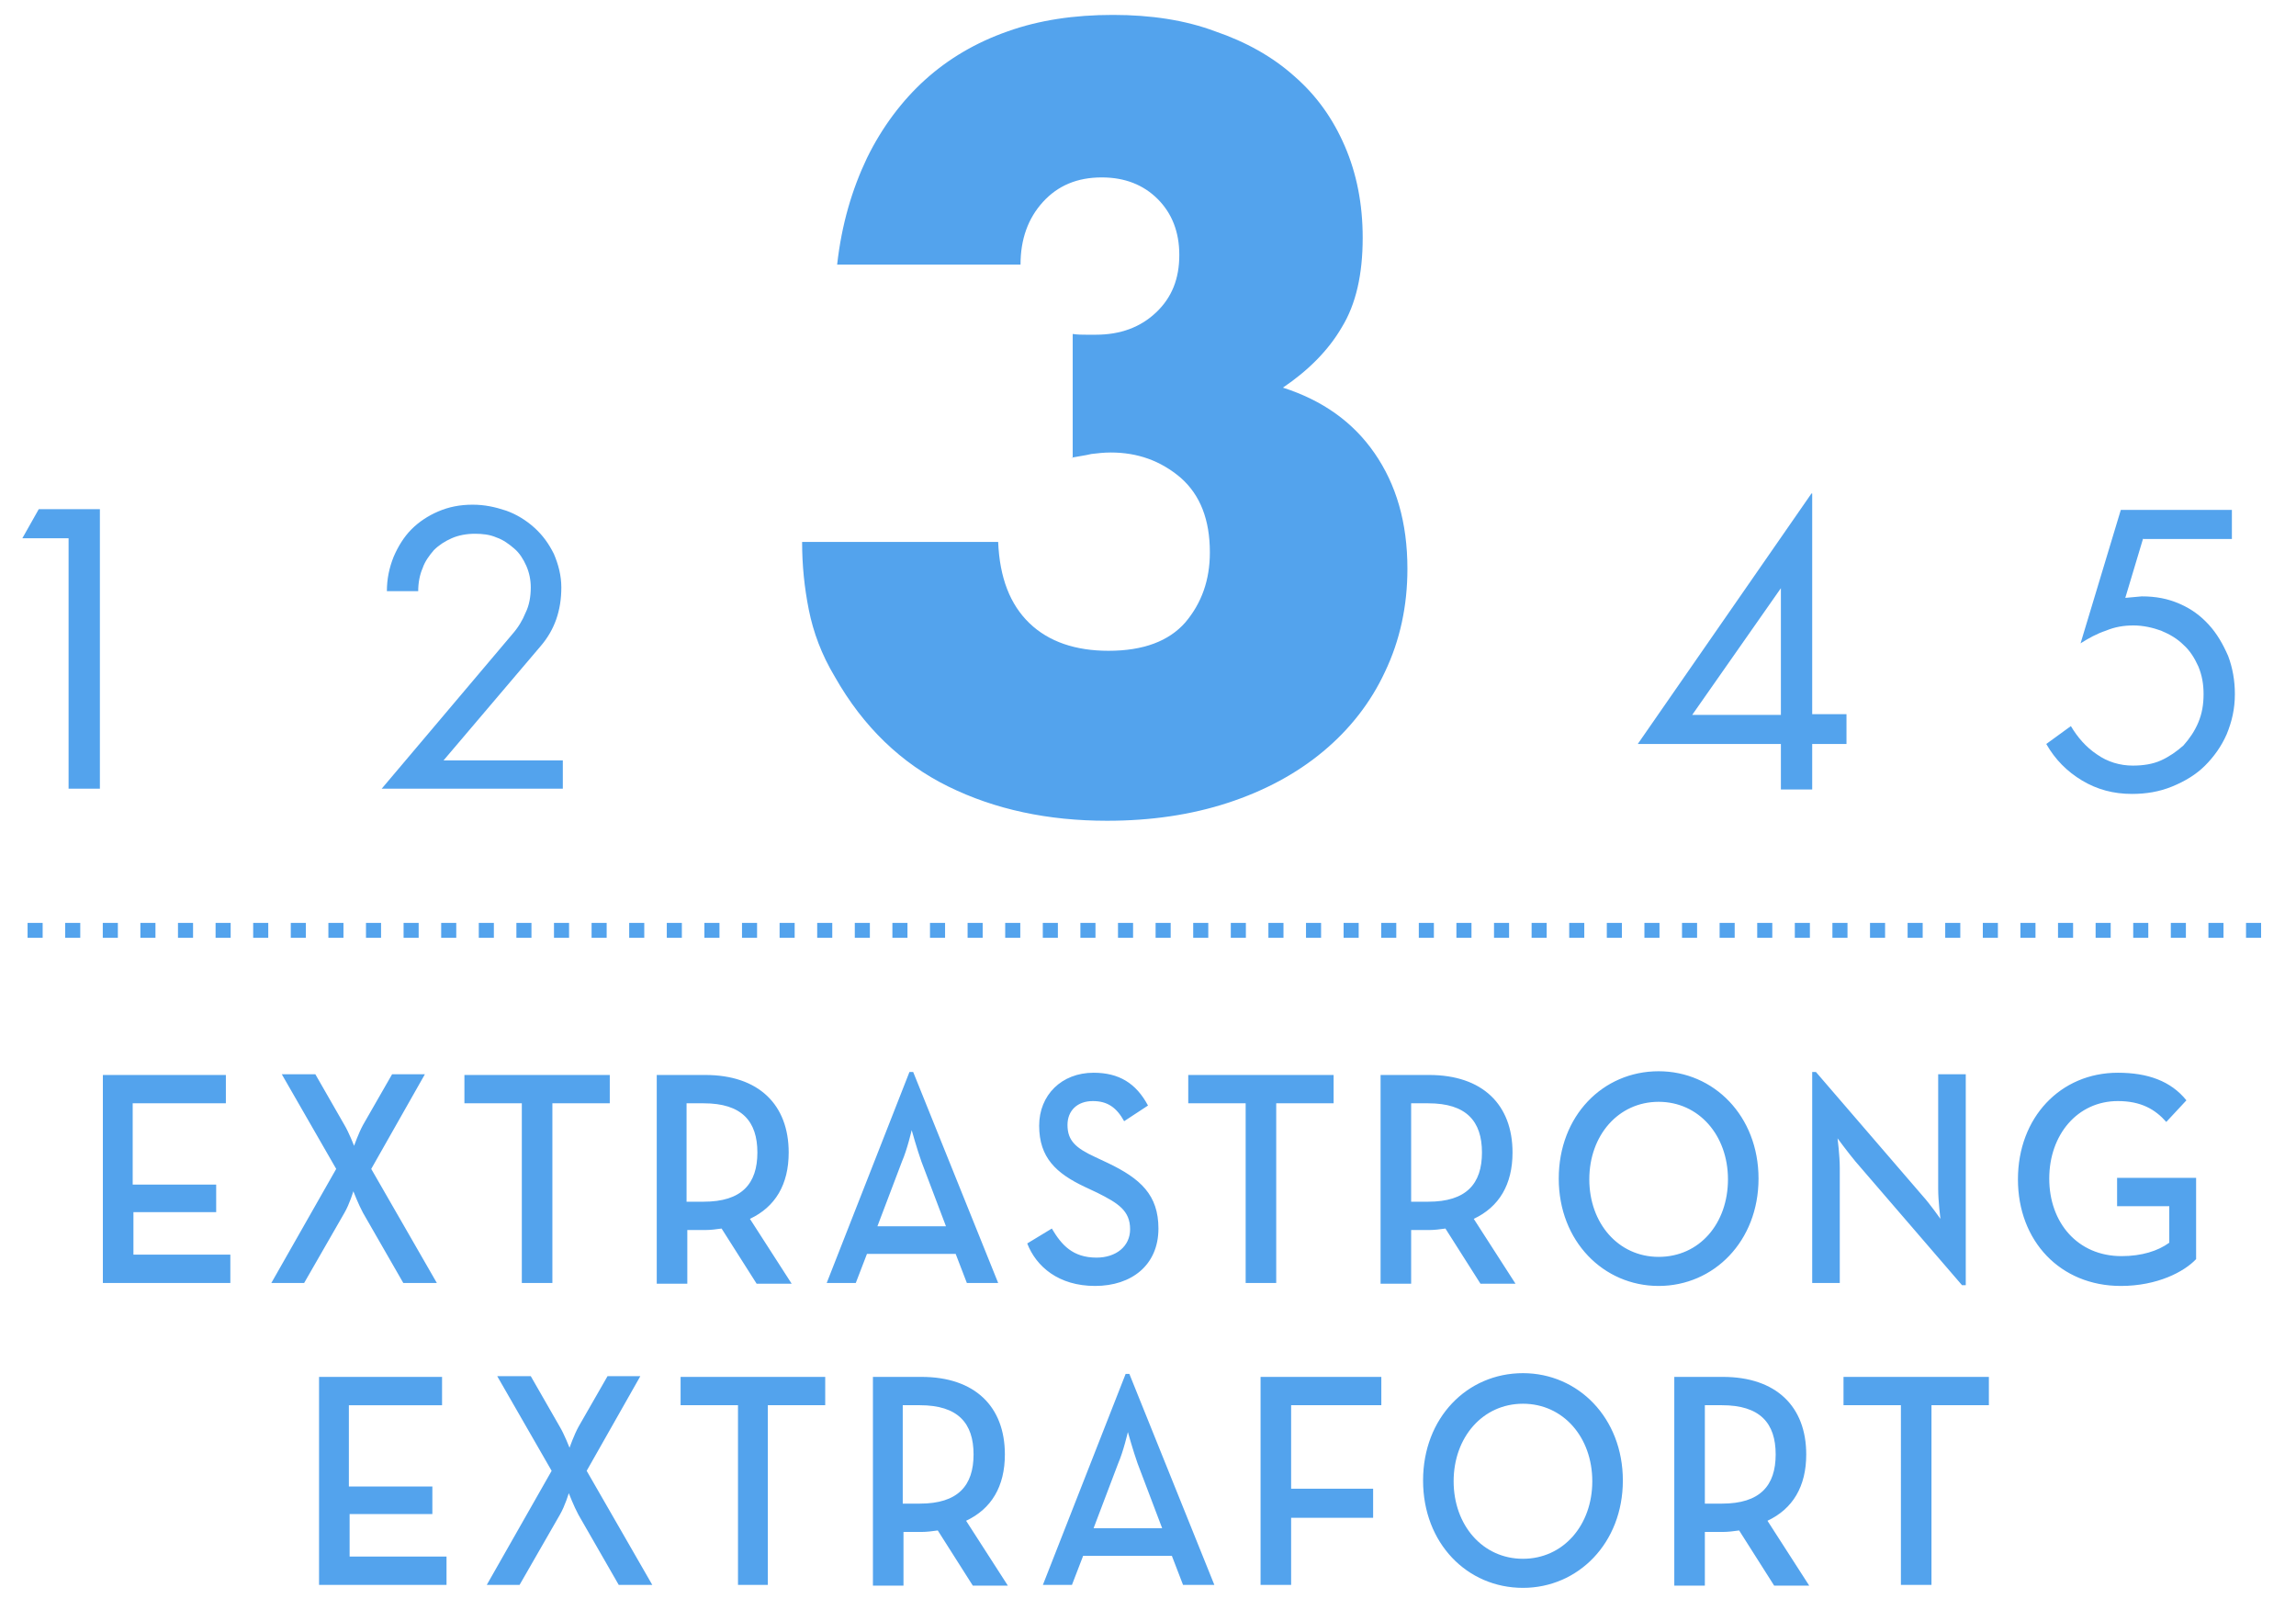
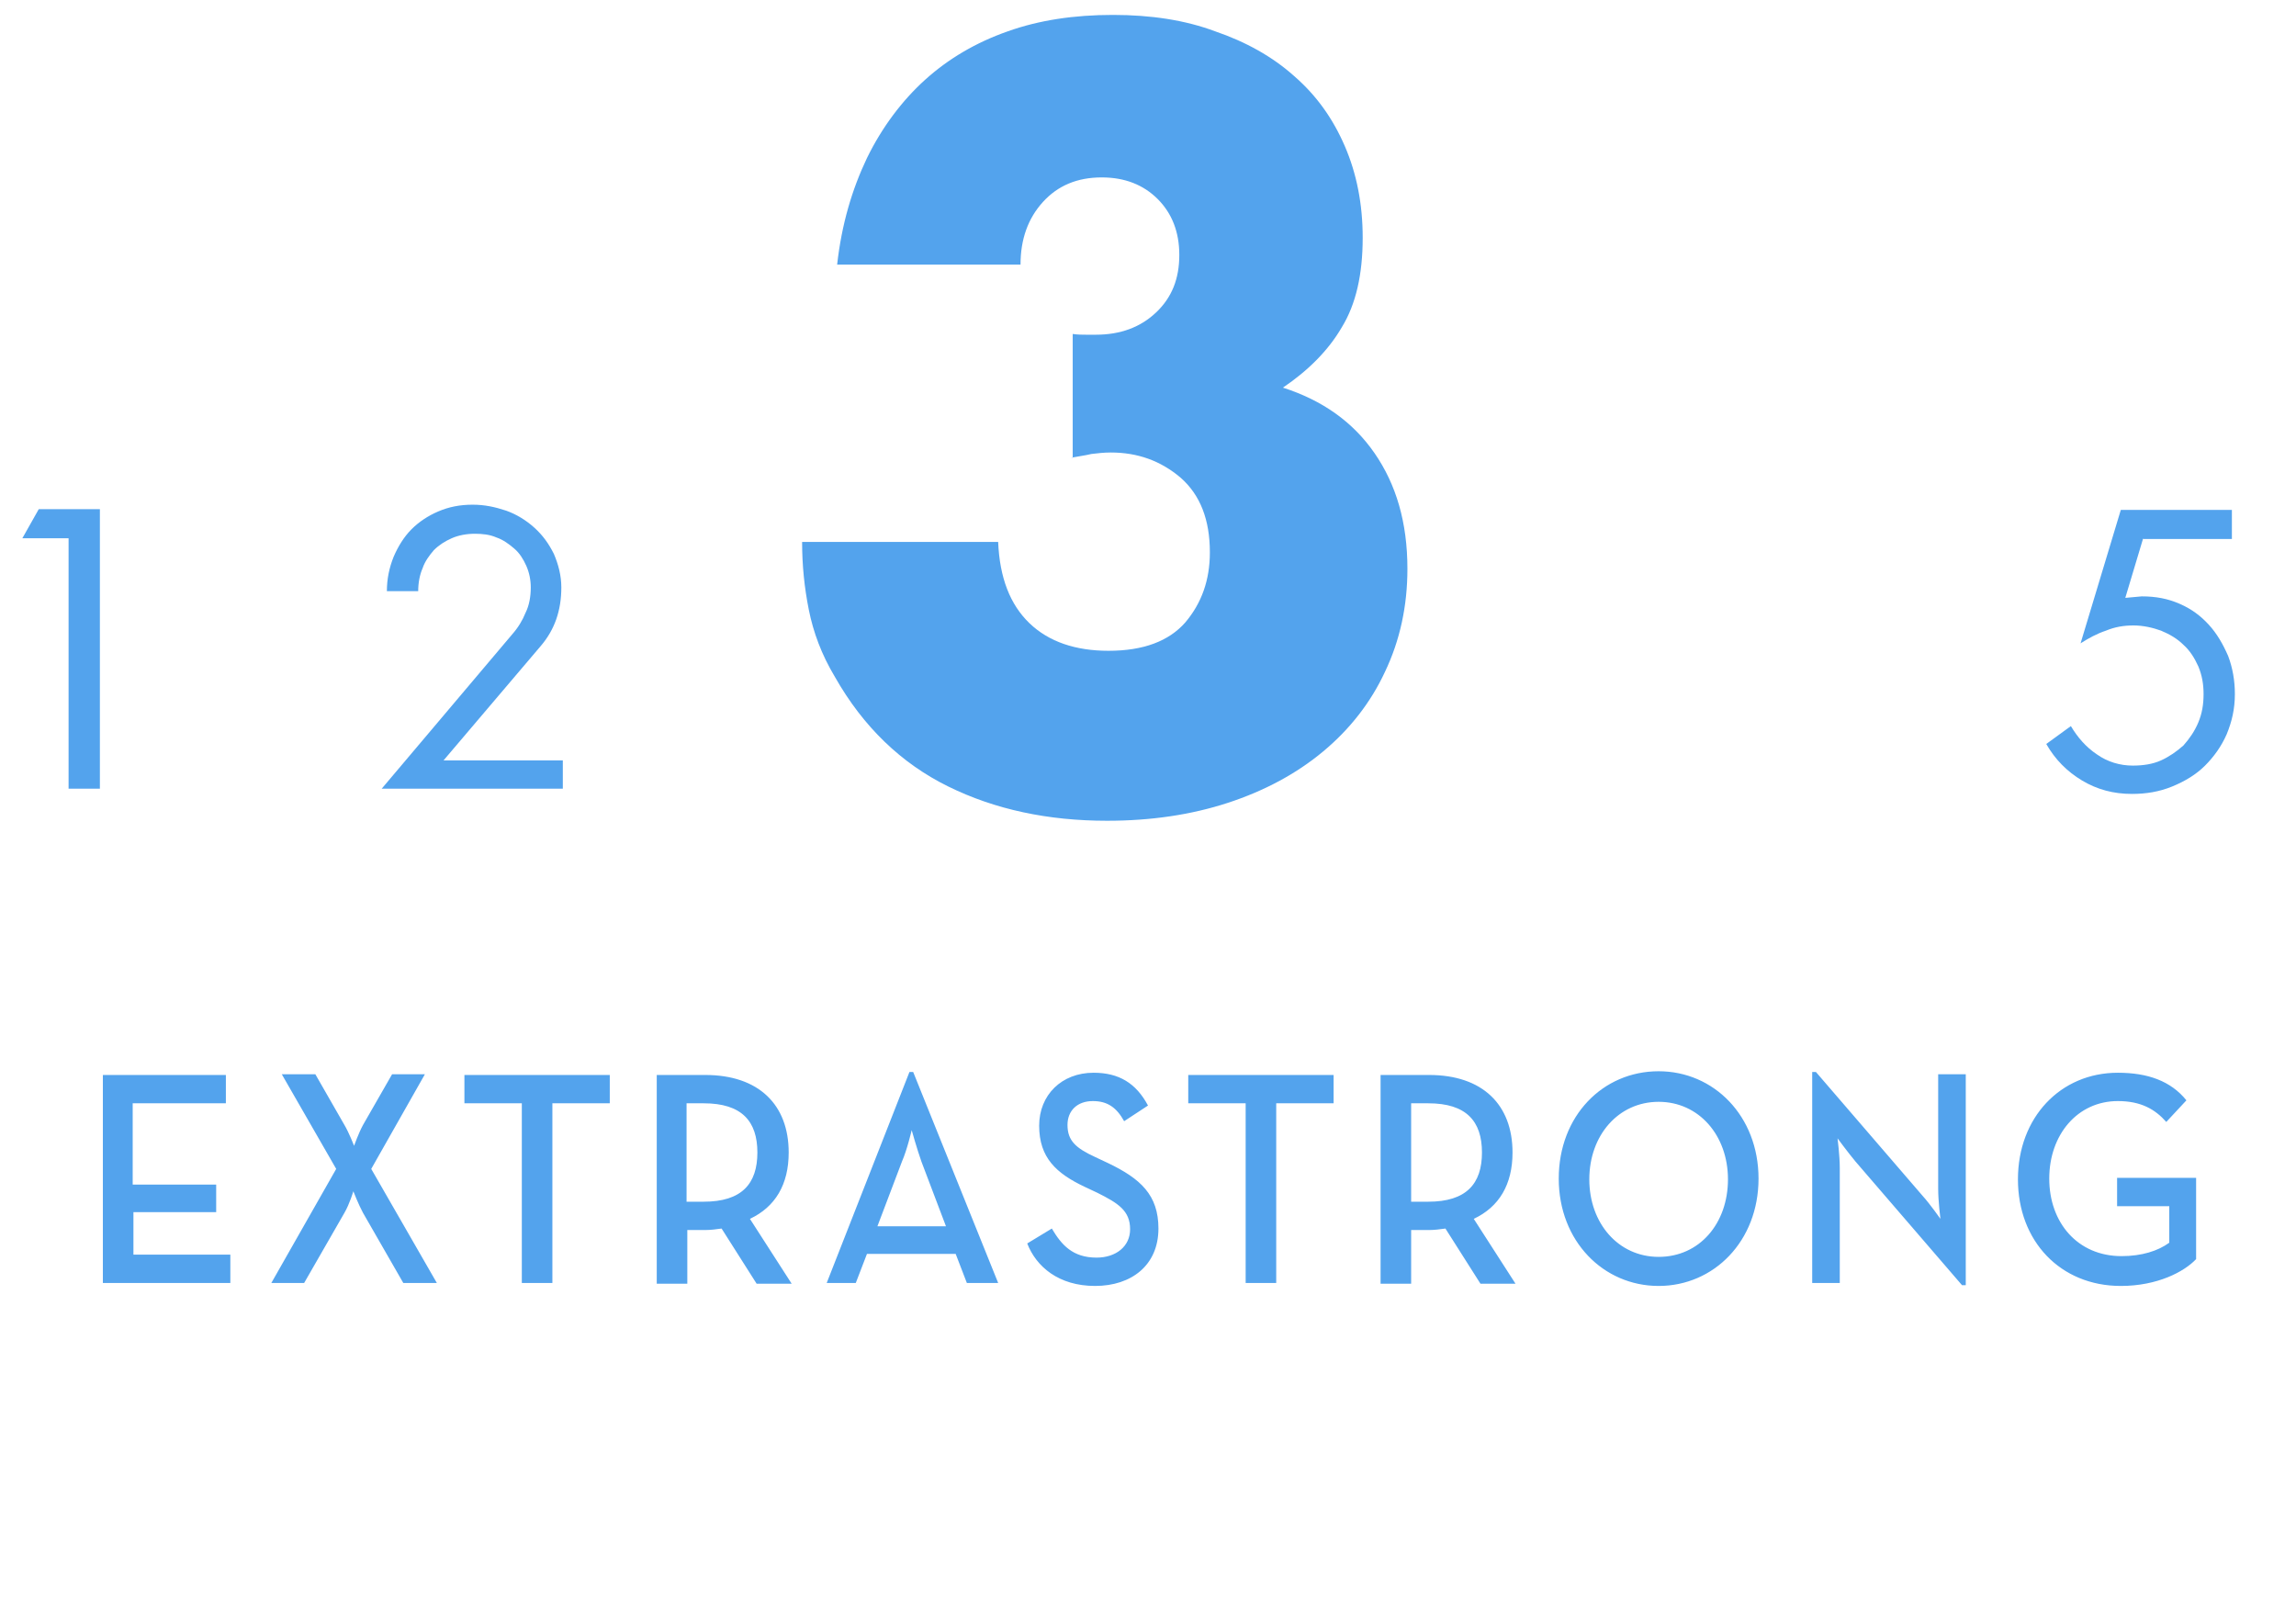
<svg xmlns="http://www.w3.org/2000/svg" xmlns:xlink="http://www.w3.org/1999/xlink" version="1.1" id="Capa_1" x="0px" y="0px" width="308px" height="216px" viewBox="0 0 308 216" style="enable-background:new 0 0 308 216;" xml:space="preserve">
  <style type="text/css"> .st0{clip-path:url(#SVGID_2_);fill:#53A3ED;} .st1{fill:#53A3ED;} .st2{clip-path:url(#SVGID_4_);fill:none;stroke:#53A3ED;stroke-width:2;stroke-dasharray:2.022,3.022;} </style>
  <g>
    <defs>
      <rect id="SVGID_1_" x="3" y="2" width="301.1" height="211" />
    </defs>
    <clipPath id="SVGID_2_">
      <use xlink:href="#SVGID_1_" style="overflow:visible;" />
    </clipPath>
    <path class="st0" d="M284.5,172.5c4.9,0,8.5-1.9,10.1-3.6V158H284v3.8h7v4.9c-1.5,1.1-3.7,1.8-6.4,1.8c-5.9,0-9.7-4.5-9.7-10.4 s3.8-10.4,9.2-10.4c3.1,0,5,1.1,6.5,2.8l2.7-2.9c-2.1-2.6-5.2-3.7-9.2-3.7c-7.7,0-13.4,6-13.4,14.3 C270.7,166.5,276.4,172.5,284.5,172.5 M263.2,172.4h0.5v-28.3h-3.7v15.4c0,1.6,0.3,4,0.3,4s-1.4-2-2.4-3.1l-14.3-16.6h-0.5v28.3 h3.7v-15.4c0-1.7-0.3-4-0.3-4s1.4,1.9,2.4,3.1L263.2,172.4z M222.5,168.6c-5.4,0-9.3-4.5-9.3-10.4s3.9-10.4,9.3-10.4 s9.3,4.5,9.3,10.4S228,168.6,222.5,168.6 M222.5,172.5c7.4,0,13.4-6,13.4-14.4c0-8.4-6-14.4-13.4-14.4c-7.5,0-13.4,6-13.4,14.4 C209.1,166.5,215.1,172.5,222.5,172.5 M189.3,161.2V148h2.3c5.1,0,7.2,2.4,7.2,6.6c0,4.2-2.1,6.6-7.2,6.6H189.3z M197.7,163.5 c3.4-1.6,5.2-4.6,5.2-8.9c0-6.4-4-10.4-11.2-10.4h-6.5v28h4.1v-7.2h2.4c0.7,0,1.5-0.1,2.2-0.2l4.7,7.4h4.7L197.7,163.5z M167.2,172.1h4V148h7.7v-3.8h-19.5v3.8h7.7V172.1z M146.9,172.5c4.9,0,8.5-2.8,8.5-7.7c0-4.5-2.4-6.7-6.8-8.8l-1.7-0.8 c-2.6-1.2-3.7-2.2-3.7-4.3c0-1.9,1.3-3.2,3.4-3.2c2,0,3.2,0.9,4.2,2.7l3.2-2.1c-1.6-3-3.9-4.4-7.3-4.4c-4.3,0-7.3,3-7.3,7.1 c0,4.3,2.3,6.4,6.1,8.2l1.7,0.8c2.8,1.4,4.4,2.4,4.4,4.9c0,2.3-1.9,3.8-4.5,3.8c-3.2,0-4.7-1.7-6-3.9l-3.3,2 C139,169.9,142,172.5,146.9,172.5 M117.7,164.5l3.3-8.7c0.7-1.6,1.3-4.2,1.3-4.2s0.7,2.5,1.3,4.2l3.3,8.7H117.7z M110.9,172.1h3.9 l1.5-3.9h11.9l1.5,3.9h4.2l-11.4-28.3H122L110.9,172.1z M92.1,161.2V148h2.3c5.1,0,7.2,2.4,7.2,6.6c0,4.2-2.1,6.6-7.2,6.6H92.1z M100.6,163.5c3.4-1.6,5.2-4.6,5.2-8.9c0-6.4-4-10.4-11.2-10.4h-6.5v28h4.1v-7.2h2.4c0.7,0,1.5-0.1,2.2-0.2l4.7,7.4h4.7 L100.6,163.5z M70.1,172.1h4V148h7.7v-3.8H62.3v3.8h7.7V172.1z M36.4,172.1h4.4l5.4-9.4c0.7-1.2,1.2-2.9,1.2-2.9s0.7,1.8,1.3,2.9 l5.4,9.4h4.5l-8.8-15.3l7.2-12.7h-4.4l-3.9,6.8c-0.6,1.1-1.2,2.8-1.2,2.8s-0.7-1.8-1.3-2.8l-3.9-6.8h-4.5l7.3,12.7L36.4,172.1z M13.8,172.1h17.1v-3.8h-13v-5.7h11.1v-3.7H17.8V148h12.5v-3.8H13.8V172.1z" />
-     <path class="st0" d="M255.1,212.6h4v-24.1h7.7v-3.8h-19.5v3.8h7.7V212.6z M228.7,201.7v-13.2h2.3c5.1,0,7.2,2.4,7.2,6.6 c0,4.2-2.1,6.6-7.2,6.6H228.7z M237.1,204c3.4-1.6,5.2-4.6,5.2-8.9c0-6.4-4-10.4-11.2-10.4h-6.5v28h4.1v-7.2h2.4 c0.7,0,1.5-0.1,2.2-0.2l4.7,7.4h4.7L237.1,204z M204.3,209.1c-5.4,0-9.3-4.5-9.3-10.4s3.9-10.4,9.3-10.4c5.4,0,9.3,4.5,9.3,10.4 S209.7,209.1,204.3,209.1 M204.3,213c7.4,0,13.4-6,13.4-14.4s-6-14.4-13.4-14.4c-7.5,0-13.4,6-13.4,14.4S196.8,213,204.3,213 M169.1,212.6h4.1v-9h11v-3.9h-11v-11.2h12.1v-3.8h-16.2V212.6z M146.7,205l3.3-8.7c0.7-1.6,1.3-4.2,1.3-4.2s0.7,2.5,1.3,4.2 l3.3,8.7H146.7z M139.9,212.6h3.9l1.5-3.9h11.9l1.5,3.9h4.2l-11.4-28.3H151L139.9,212.6z M121.1,201.7v-13.2h2.3 c5.1,0,7.2,2.4,7.2,6.6c0,4.2-2.1,6.6-7.2,6.6H121.1z M129.6,204c3.4-1.6,5.2-4.6,5.2-8.9c0-6.4-4-10.4-11.2-10.4h-6.5v28h4.1v-7.2 h2.4c0.7,0,1.5-0.1,2.2-0.2l4.7,7.4h4.7L129.6,204z M99,212.6h4v-24.1h7.7v-3.8H91.3v3.8H99V212.6z M65.3,212.6h4.4l5.4-9.4 c0.7-1.2,1.2-2.9,1.2-2.9s0.7,1.8,1.3,2.9l5.4,9.4h4.5l-8.8-15.3l7.2-12.7h-4.4l-3.9,6.8c-0.6,1.1-1.2,2.8-1.2,2.8 s-0.7-1.8-1.3-2.8l-3.9-6.8h-4.5l7.3,12.7L65.3,212.6z M42.8,212.6h17.1v-3.8h-13v-5.7h11.1v-3.7H46.8v-10.9h12.5v-3.8H42.8V212.6z " />
    <path class="st0" d="M143.7,61.4c1-0.2,1.9-0.3,2.7-0.5c0.8-0.1,1.7-0.2,2.6-0.2c3.6,0,6.7,1.1,9.4,3.4c2.6,2.3,3.9,5.6,3.9,10 c0,3.7-1.1,6.8-3.3,9.4c-2.2,2.5-5.6,3.8-10.3,3.8c-4.4,0-8-1.2-10.6-3.7c-2.6-2.5-4-6.1-4.2-10.9h-26.3c0,3.1,0.3,6.1,0.9,9.1 c0.6,3,1.7,6,3.5,9c3.8,6.7,8.9,11.6,15.2,14.7c6.3,3.1,13.4,4.6,21.3,4.6c5.9,0,11.3-0.8,16.2-2.4c4.9-1.6,9.2-3.9,12.8-6.9 c3.6-3,6.4-6.6,8.3-10.7c2-4.2,3-8.8,3-13.8c0-6.2-1.5-11.3-4.4-15.5c-2.9-4.2-7-7.1-12.3-8.8c3.4-2.3,6.1-5,7.9-8.1 c1.9-3.1,2.8-7.1,2.8-12c0-4.5-0.8-8.6-2.4-12.3c-1.6-3.7-3.8-6.8-6.8-9.4c-2.9-2.6-6.5-4.6-10.6-6C159,2.7,154.4,2,149.3,2 c-5.2,0-9.9,0.7-14.1,2.2c-4.3,1.5-8,3.7-11.1,6.5s-5.8,6.4-7.8,10.5c-2,4.2-3.4,8.9-4,14.3h24.6c0-3.4,1-6.2,3-8.4 c2-2.2,4.6-3.3,7.9-3.3c3.1,0,5.6,1,7.5,2.9c1.9,1.9,2.9,4.4,2.9,7.5c0,3.2-1,5.7-3.1,7.7c-2.1,2-4.8,3-8.1,3h-1.3 c-0.5,0-1.1,0-1.8-0.1V61.4z" />
    <path class="st0" d="M287.5,72.2l-2.4,8l2.2-0.2c1.9,0,3.5,0.3,5.1,1s2.8,1.6,3.9,2.8c1.1,1.2,1.9,2.6,2.6,4.2 c0.6,1.6,0.9,3.3,0.9,5.1c0,2-0.4,3.7-1.1,5.4c-0.7,1.6-1.7,3-2.9,4.2c-1.2,1.2-2.7,2.1-4.4,2.8c-1.7,0.7-3.5,1-5.4,1 c-2.5,0-4.7-0.6-6.7-1.8c-2-1.2-3.6-2.8-4.8-4.9l3.3-2.4c0.9,1.5,2,2.8,3.5,3.8c1.4,1,3.1,1.5,4.8,1.5c1.4,0,2.7-0.2,3.8-0.7 c1.1-0.5,2.1-1.2,3-2c0.8-0.9,1.5-1.9,2-3.1c0.5-1.2,0.7-2.4,0.7-3.8c0-1.3-0.2-2.5-0.7-3.7c-0.5-1.1-1.1-2.1-2-2.9 c-0.8-0.8-1.8-1.4-3-1.9c-1.1-0.4-2.4-0.7-3.7-0.7c-1.3,0-2.5,0.2-3.7,0.7c-1.2,0.4-2.3,1-3.4,1.7l5.4-17.9h14.9v3.9H287.5z" />
    <path class="st0" d="M75.5,101.9v3.9H51.2l17.5-20.7c0.8-0.9,1.4-1.9,1.8-2.9c0.5-1,0.7-2.2,0.7-3.4c0-1-0.2-2-0.6-2.9 c-0.4-0.9-0.9-1.7-1.6-2.3c-0.7-0.6-1.5-1.2-2.4-1.5c-0.9-0.4-1.9-0.5-2.9-0.5c-1.1,0-2.2,0.2-3.1,0.6c-0.9,0.4-1.7,0.9-2.4,1.6 c-0.6,0.7-1.2,1.5-1.5,2.4c-0.4,0.9-0.6,2-0.6,3.1h-4.2c0-1.6,0.3-3.1,0.9-4.6c0.6-1.4,1.4-2.7,2.4-3.7c1-1,2.2-1.8,3.6-2.4 c1.4-0.6,2.9-0.9,4.6-0.9c1.6,0,3,0.3,4.5,0.8c1.4,0.5,2.7,1.3,3.8,2.3c1.1,1,1.9,2.1,2.6,3.5c0.6,1.4,1,2.9,1,4.5 c0,3.1-0.9,5.7-2.8,7.9l-13,15.3H75.5z" />
  </g>
-   <path class="st1" d="M238.9,78.9L238.9,78.9l-11.9,17h11.9V78.9z M247.7,95.9v3.9h-4.6v6.1h-4.2v-6.1h-19.2L243,66.2h0.1v29.6H247.7 z" />
  <polygon class="st1" points="5.2,68.3 3,72.2 9.2,72.2 9.2,105.8 13.4,105.8 13.4,68.3 " />
  <g>
    <defs>
      <rect id="SVGID_3_" x="3" y="2" width="301.1" height="211" />
    </defs>
    <clipPath id="SVGID_4_">
      <use xlink:href="#SVGID_3_" style="overflow:visible;" />
    </clipPath>
-     <line class="st2" x1="3.7" y1="124.8" x2="304.1" y2="124.8" />
  </g>
</svg>